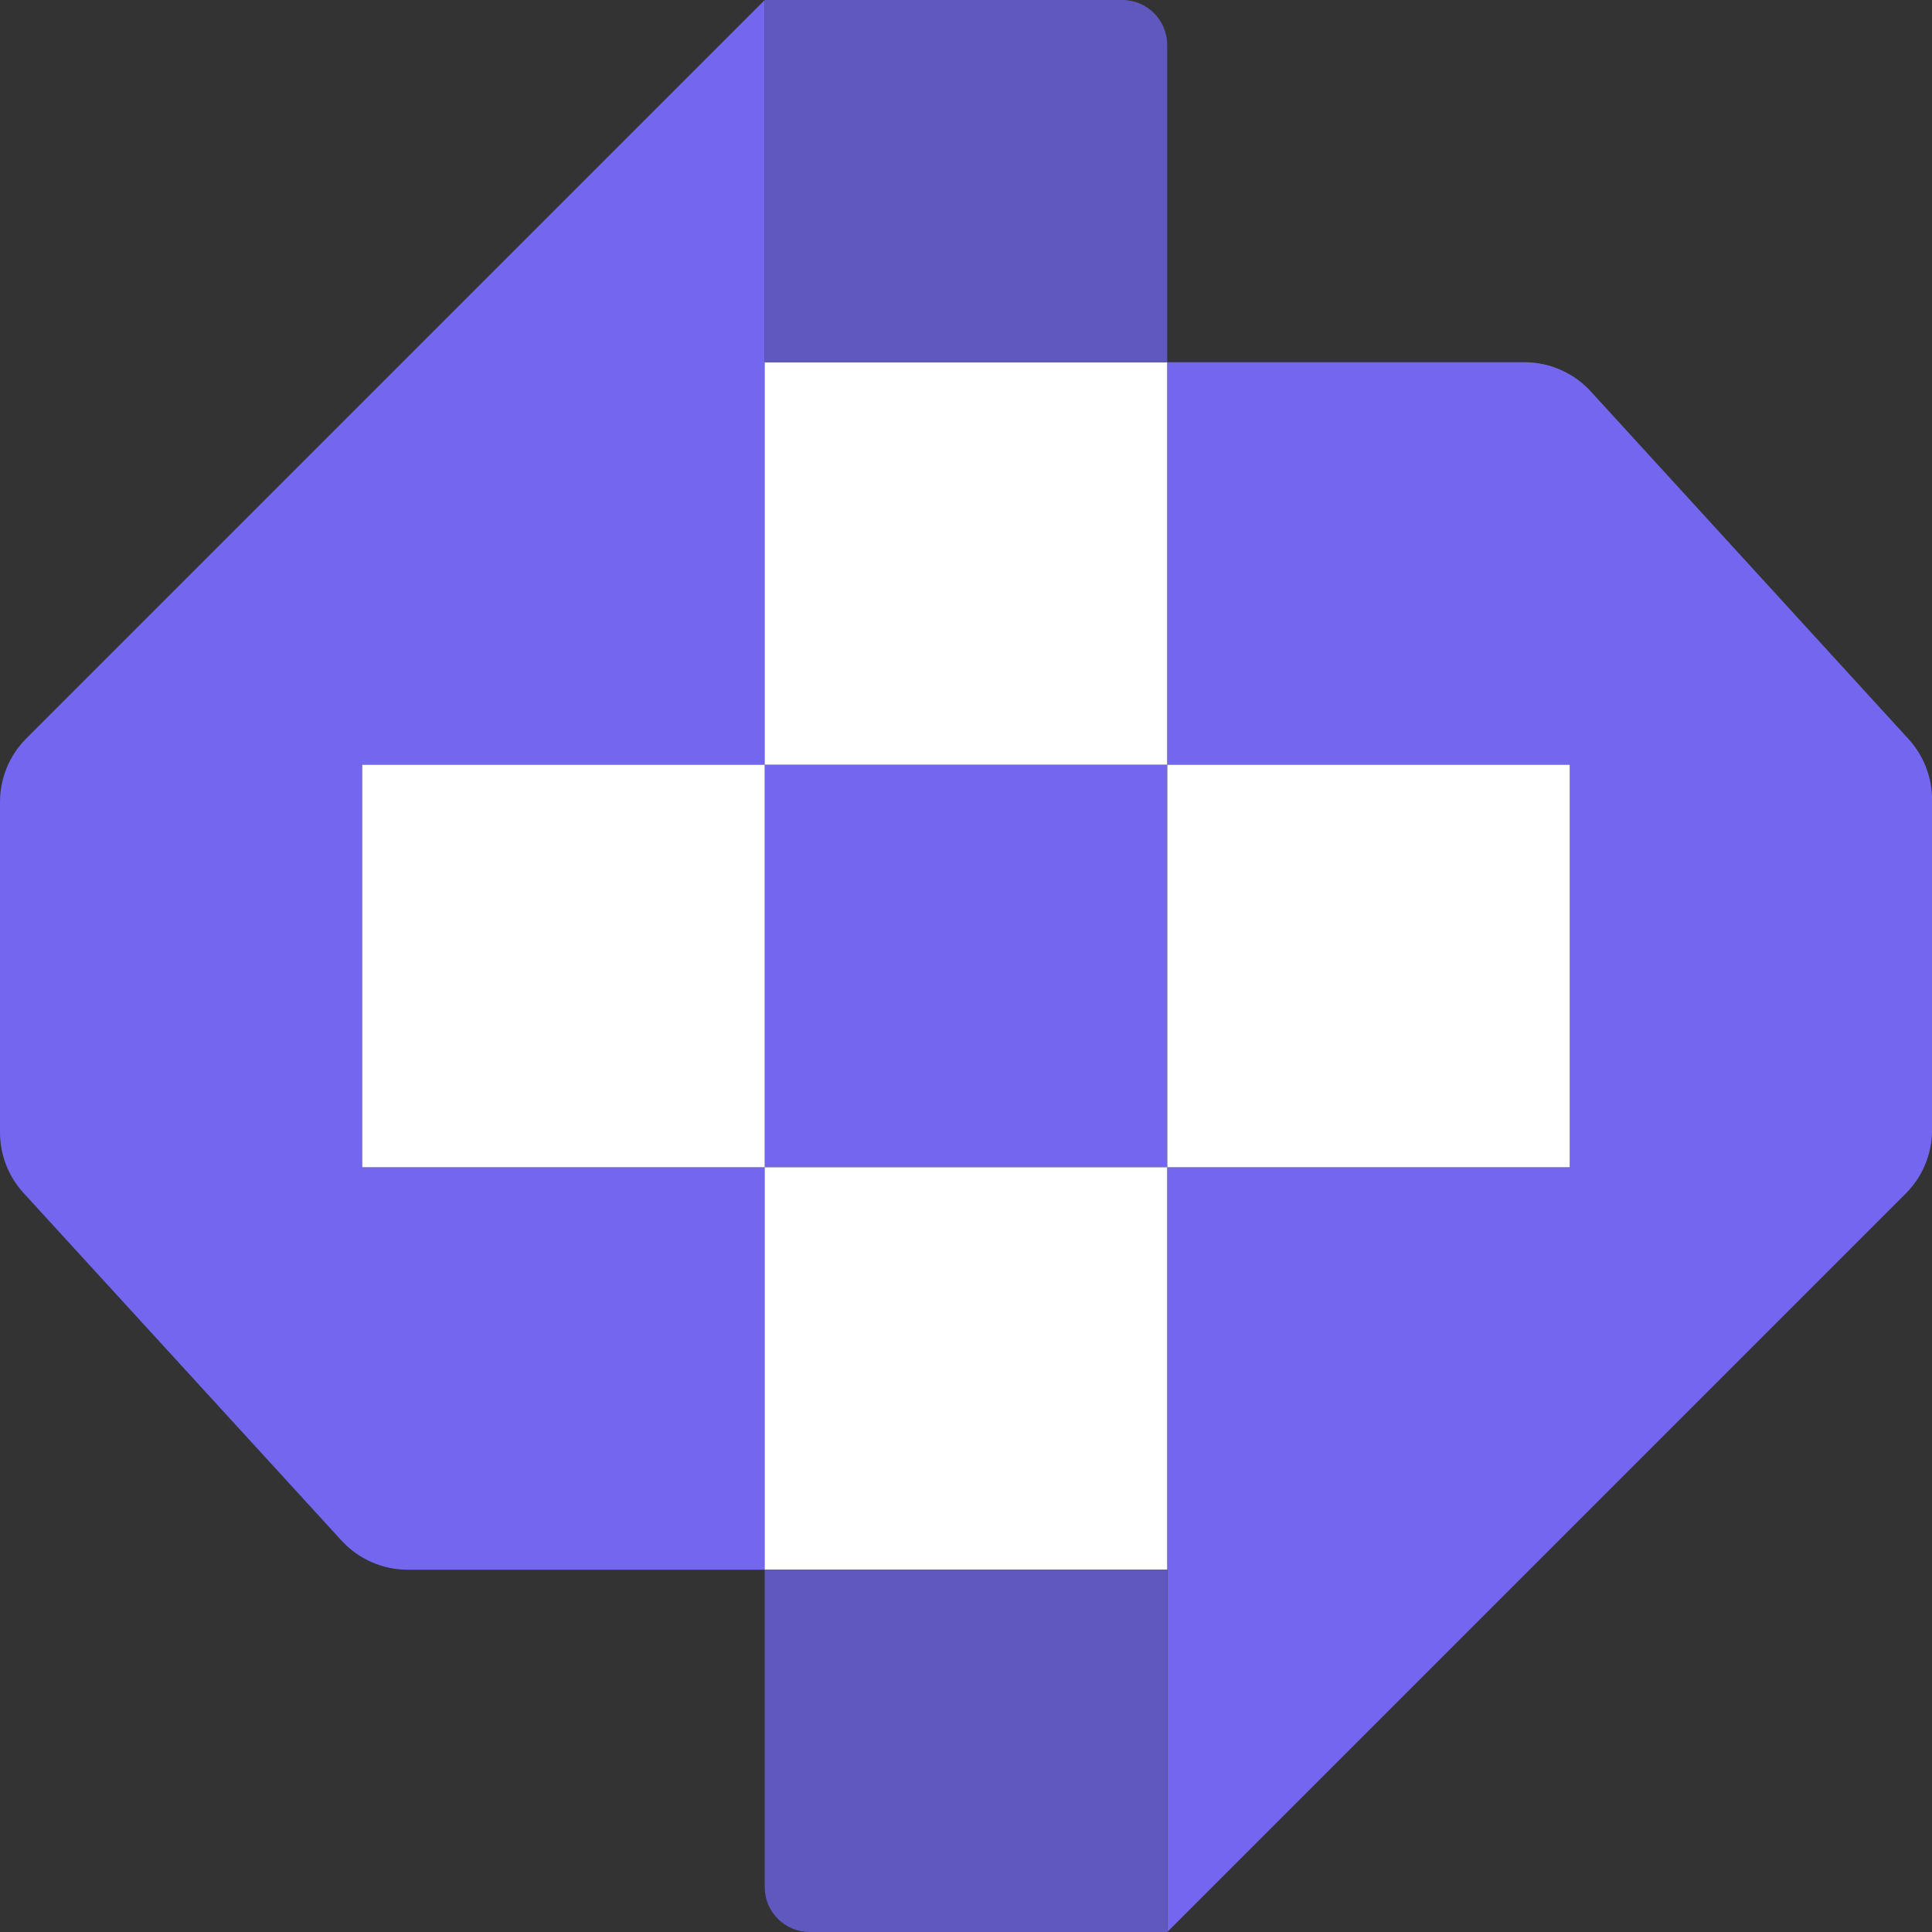
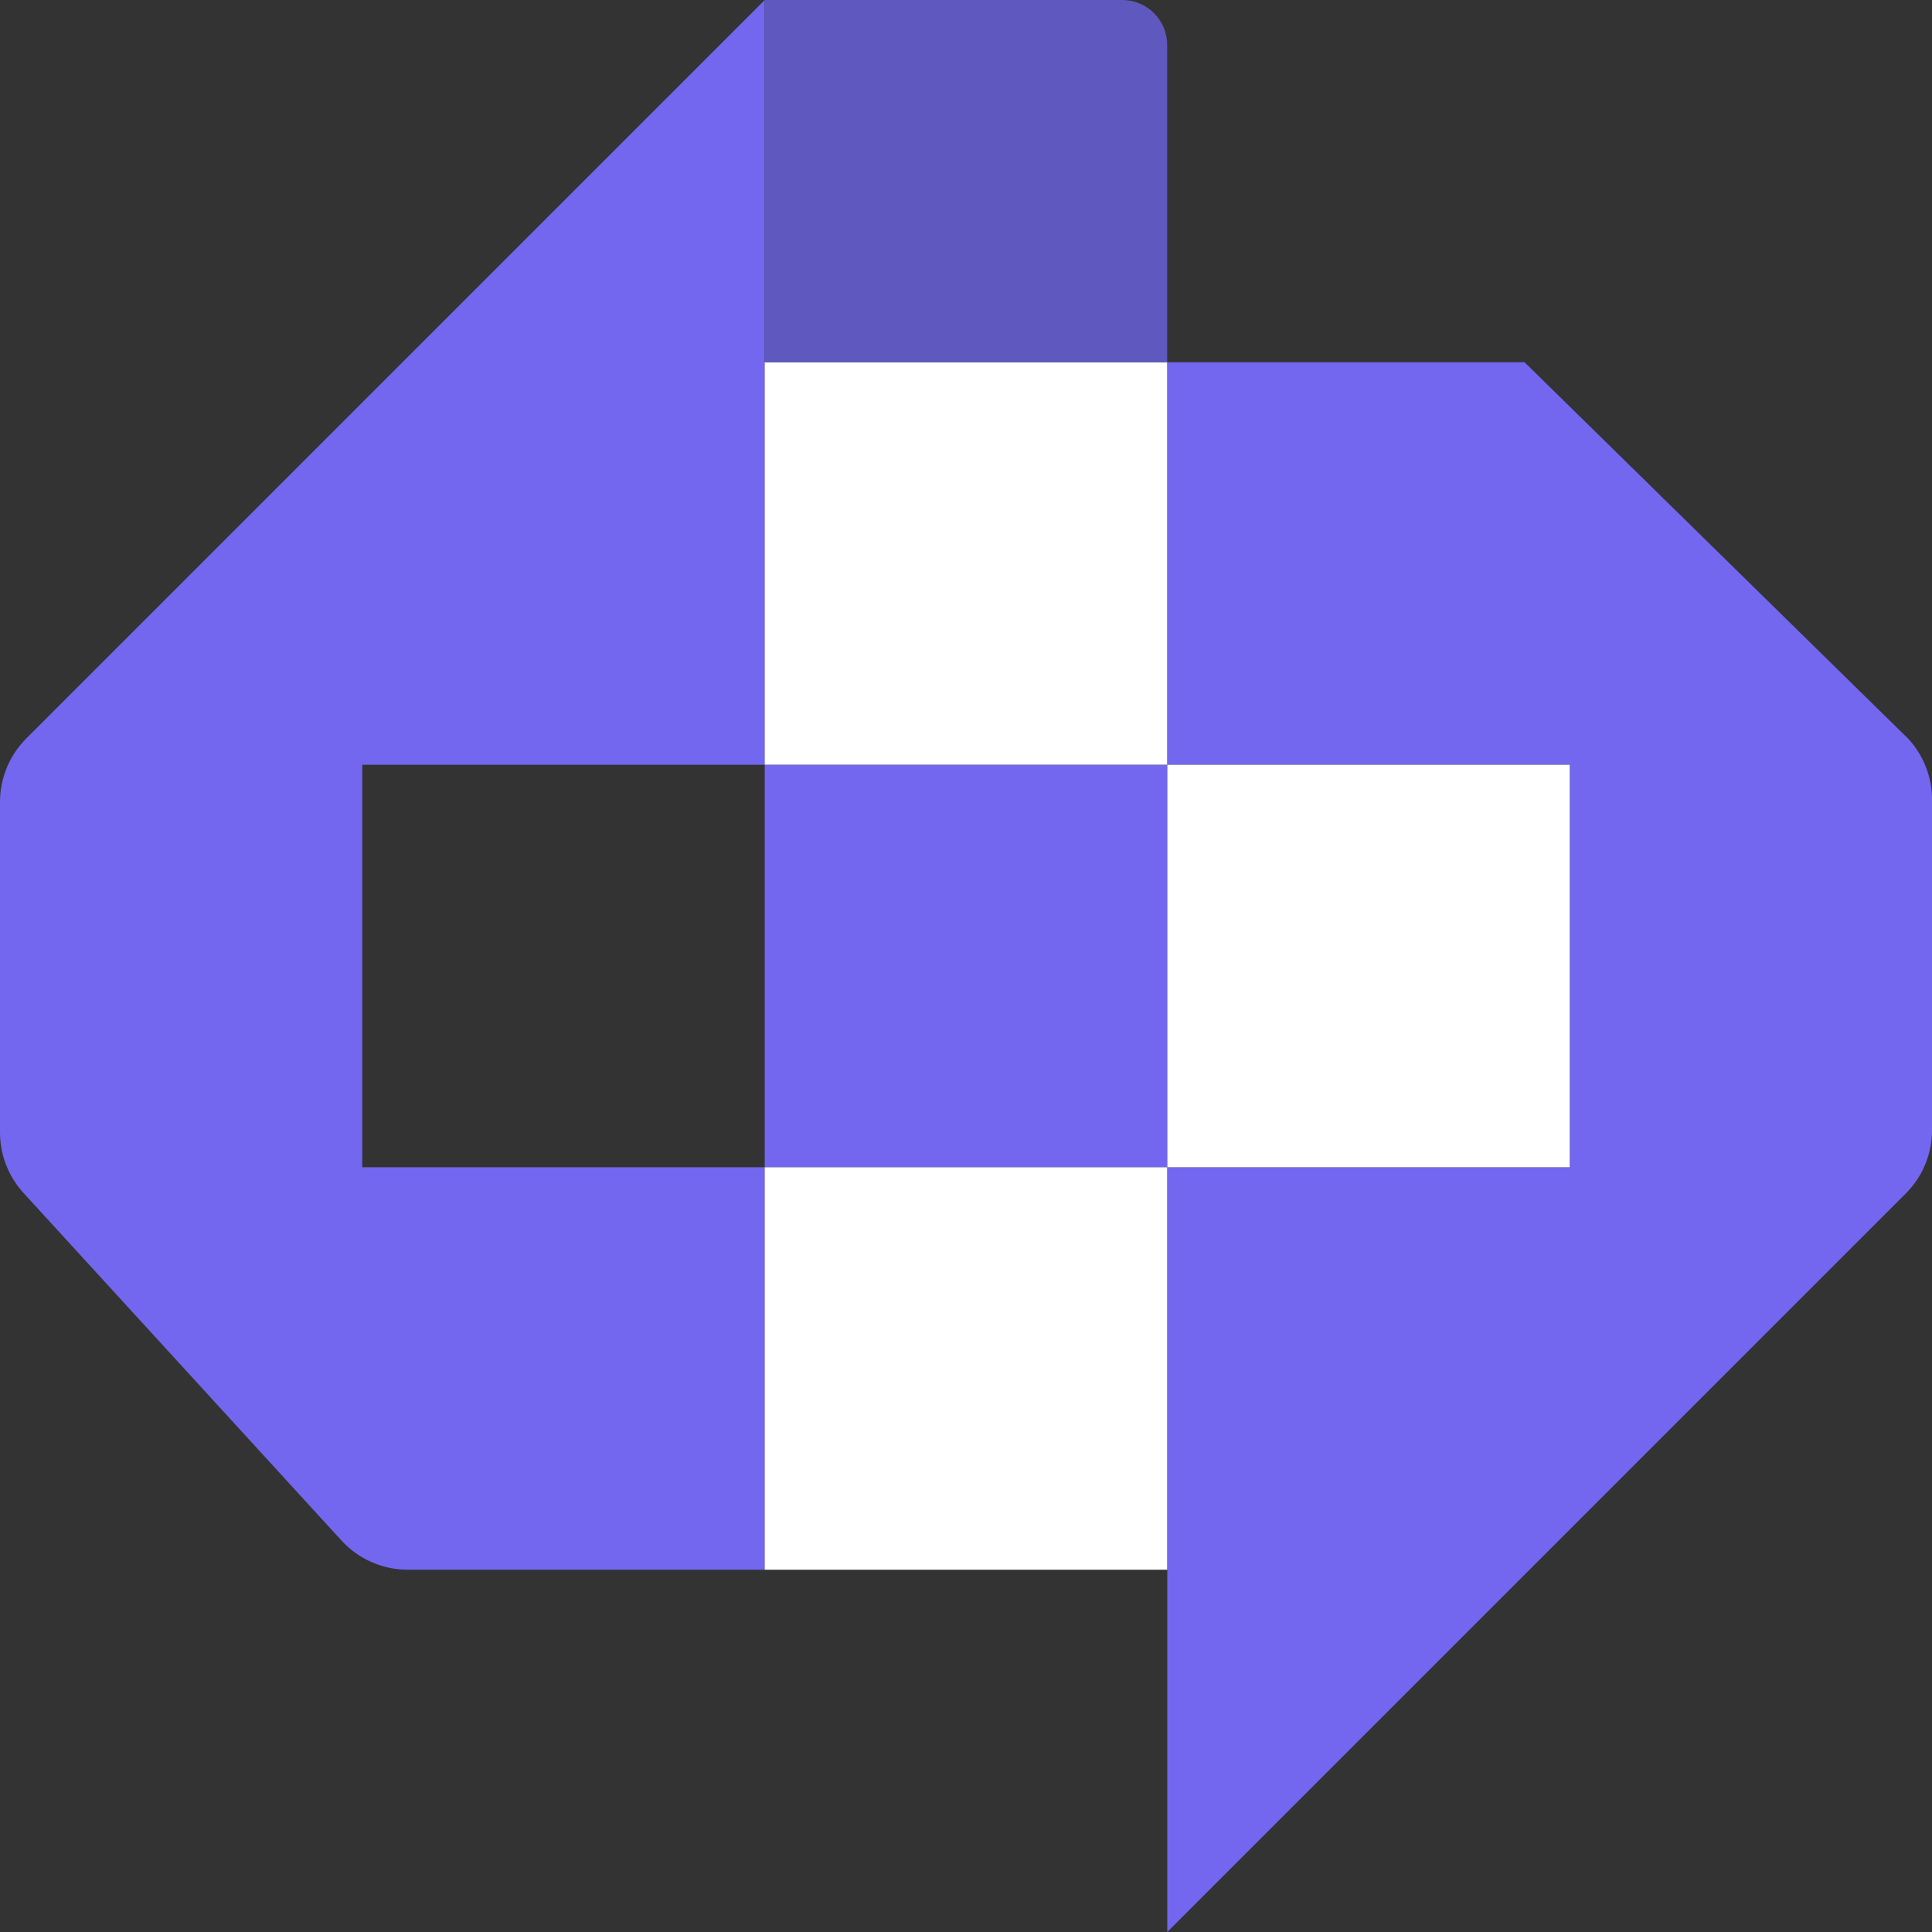
<svg xmlns="http://www.w3.org/2000/svg" width="43" height="43" viewBox="0 0 43 43" fill="none">
  <rect x="0" y="0" width="43" height="43" fill="#333333" stroke="none" />
  <path d="M0.586 16.435L17.021 0V8.062V17.021H8.062V25.979H17.021V34.937H9.076C8.515 34.937 7.979 34.701 7.6 34.287L0.524 26.552C0.187 26.183 0 25.702 0 25.202V17.849C0 17.319 0.211 16.81 0.586 16.435Z" fill="#7367F0" />
-   <path d="M42.415 26.565L25.98 43V34.937V25.979H34.939V17.021H25.98V8.062H33.931C34.493 8.062 35.028 8.299 35.407 8.713L42.477 16.448C42.814 16.816 43.001 17.298 43.001 17.797V25.151C43.001 25.681 42.791 26.19 42.415 26.565Z" fill="#7367F0" />
+   <path d="M42.415 26.565L25.98 43V34.937V25.979H34.939V17.021H25.98V8.062H33.931L42.477 16.448C42.814 16.816 43.001 17.298 43.001 17.797V25.151C43.001 25.681 42.791 26.19 42.415 26.565Z" fill="#7367F0" />
  <rect x="17.02" y="17.021" width="8.958" height="8.958" fill="#7367F0" />
  <rect x="17.02" y="8.062" width="8.958" height="8.958" fill="white" />
  <path d="M17.02 0H24.978C25.53 0 25.978 0.448 25.978 1V8.062H17.02V0Z" fill="#5F58BF" />
  <rect x="17.02" y="25.979" width="8.958" height="8.958" fill="white" />
-   <path d="M17.02 34.937H25.978V43H18.02C17.467 43 17.02 42.552 17.02 42V34.937Z" fill="#5F58BF" />
-   <rect x="8.062" y="17.021" width="8.958" height="8.958" fill="white" />
  <rect x="25.98" y="17.021" width="8.958" height="8.958" fill="white" />
</svg>